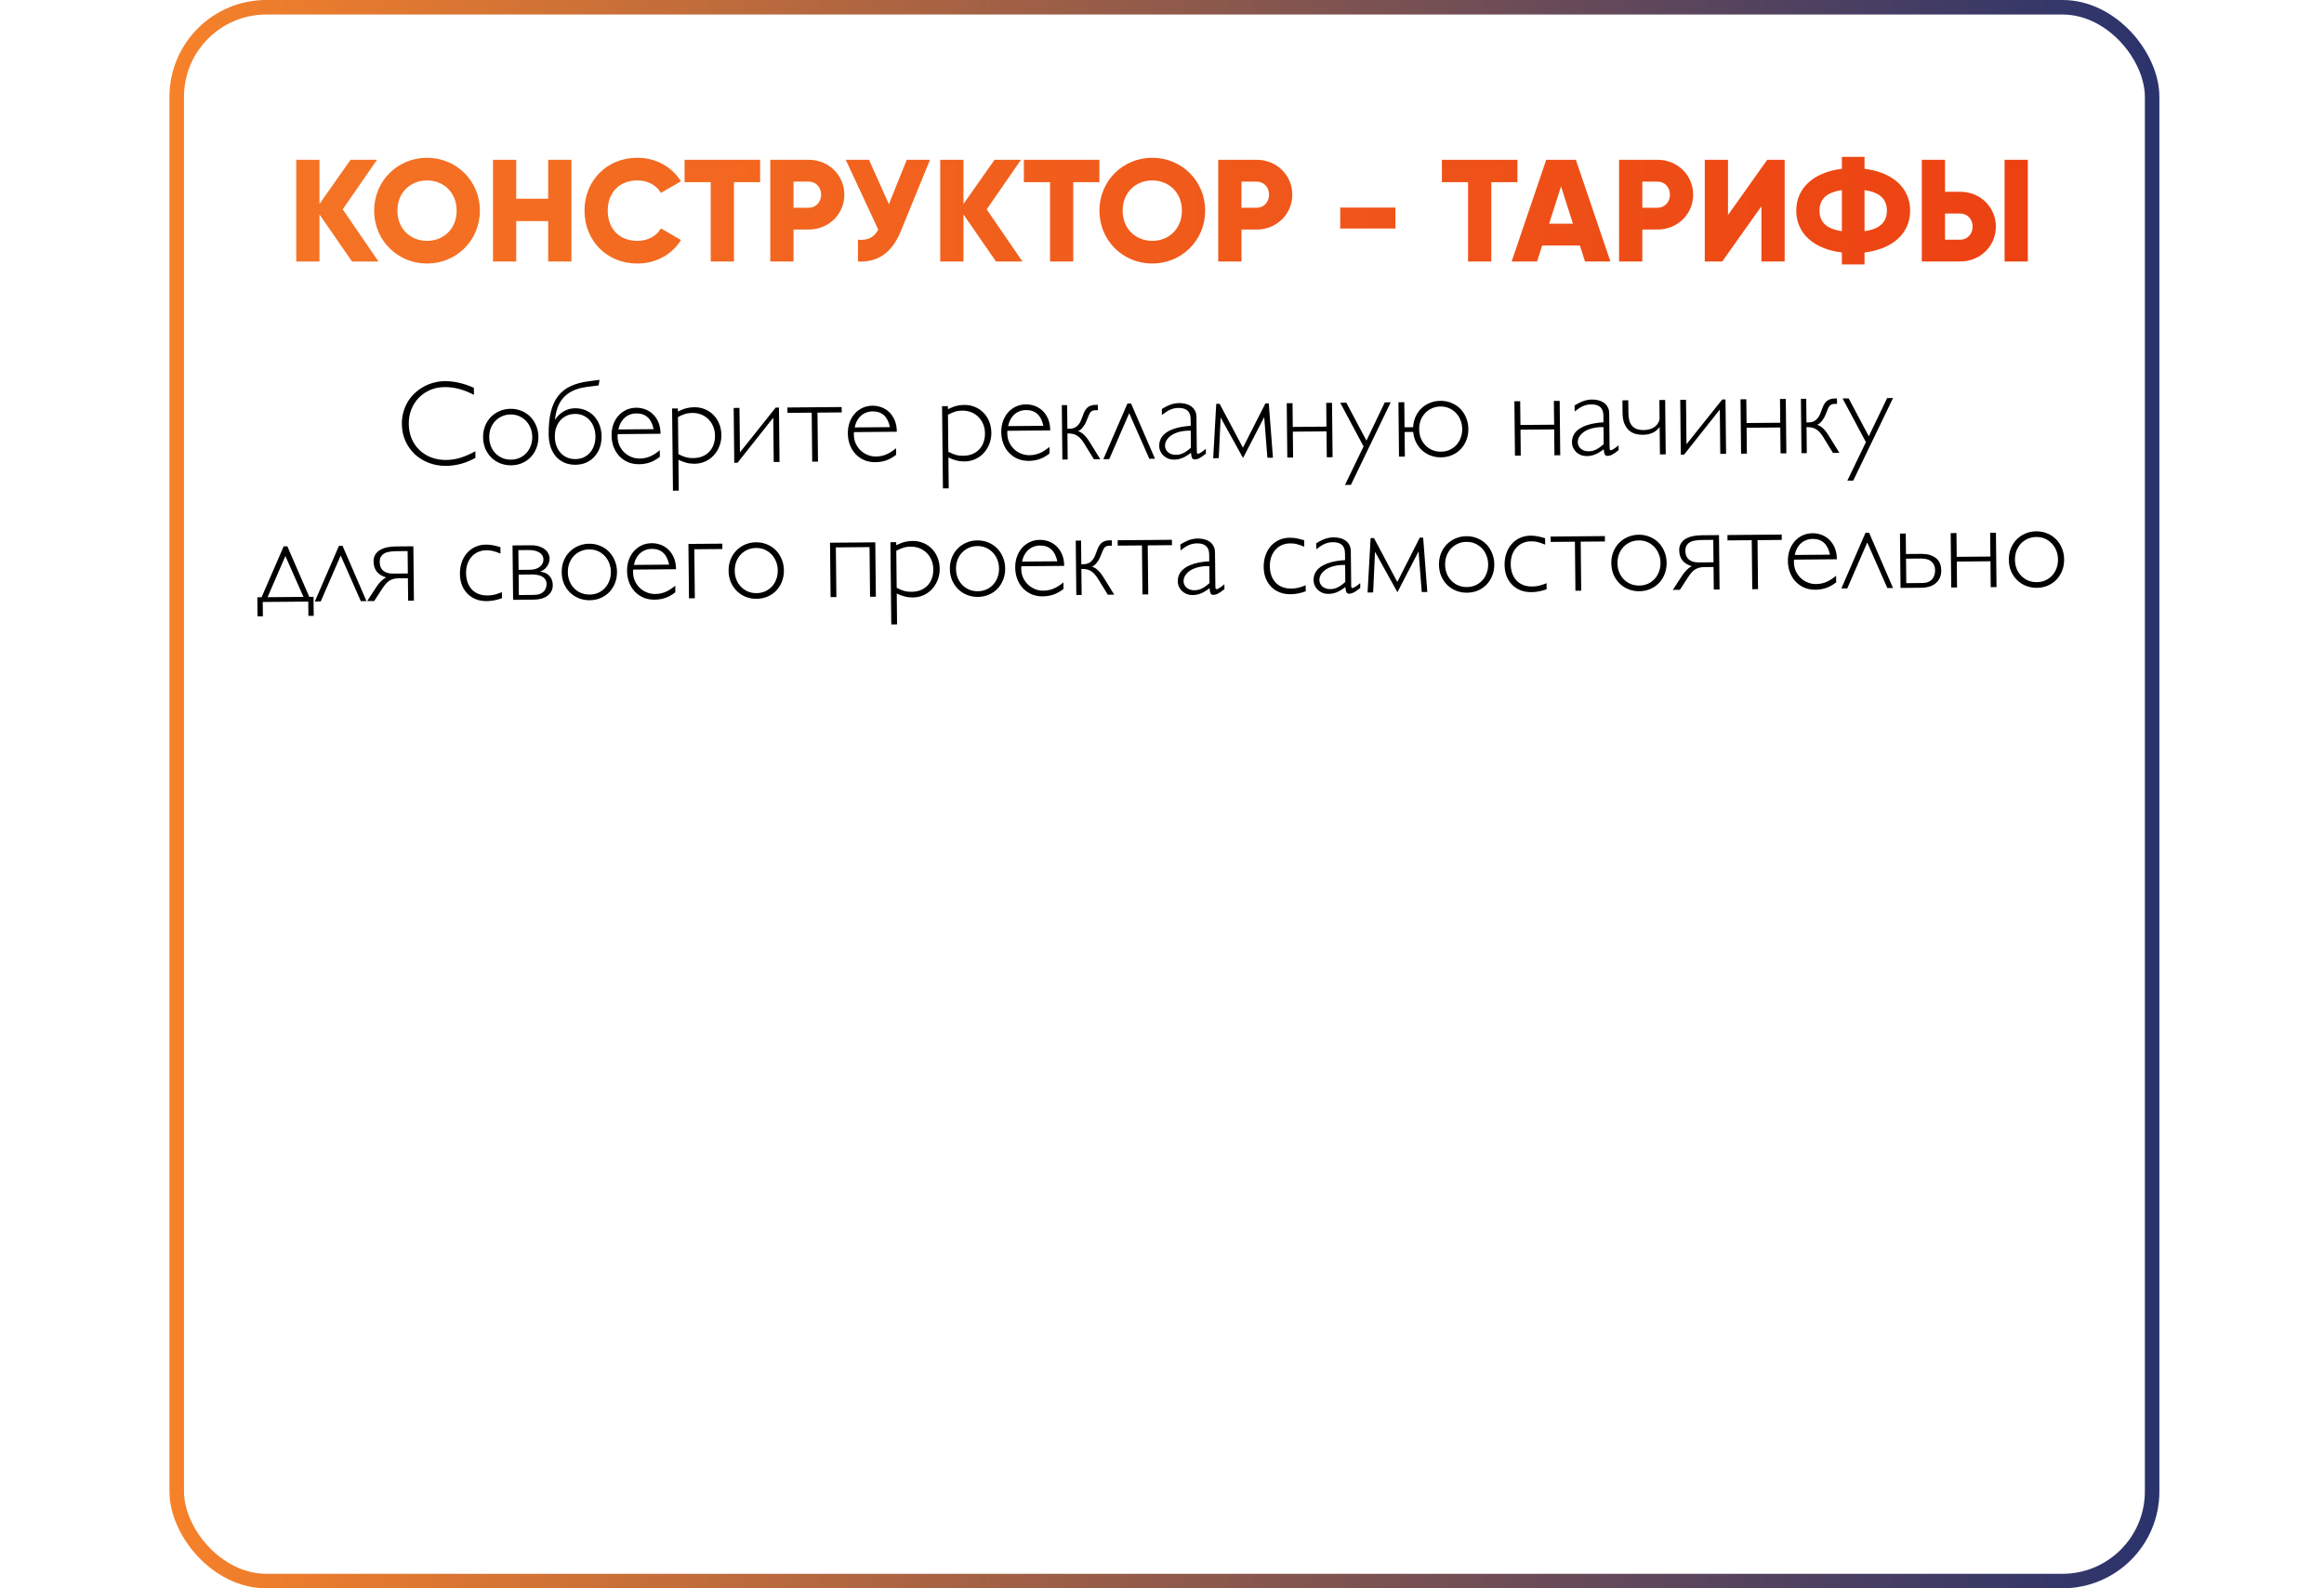
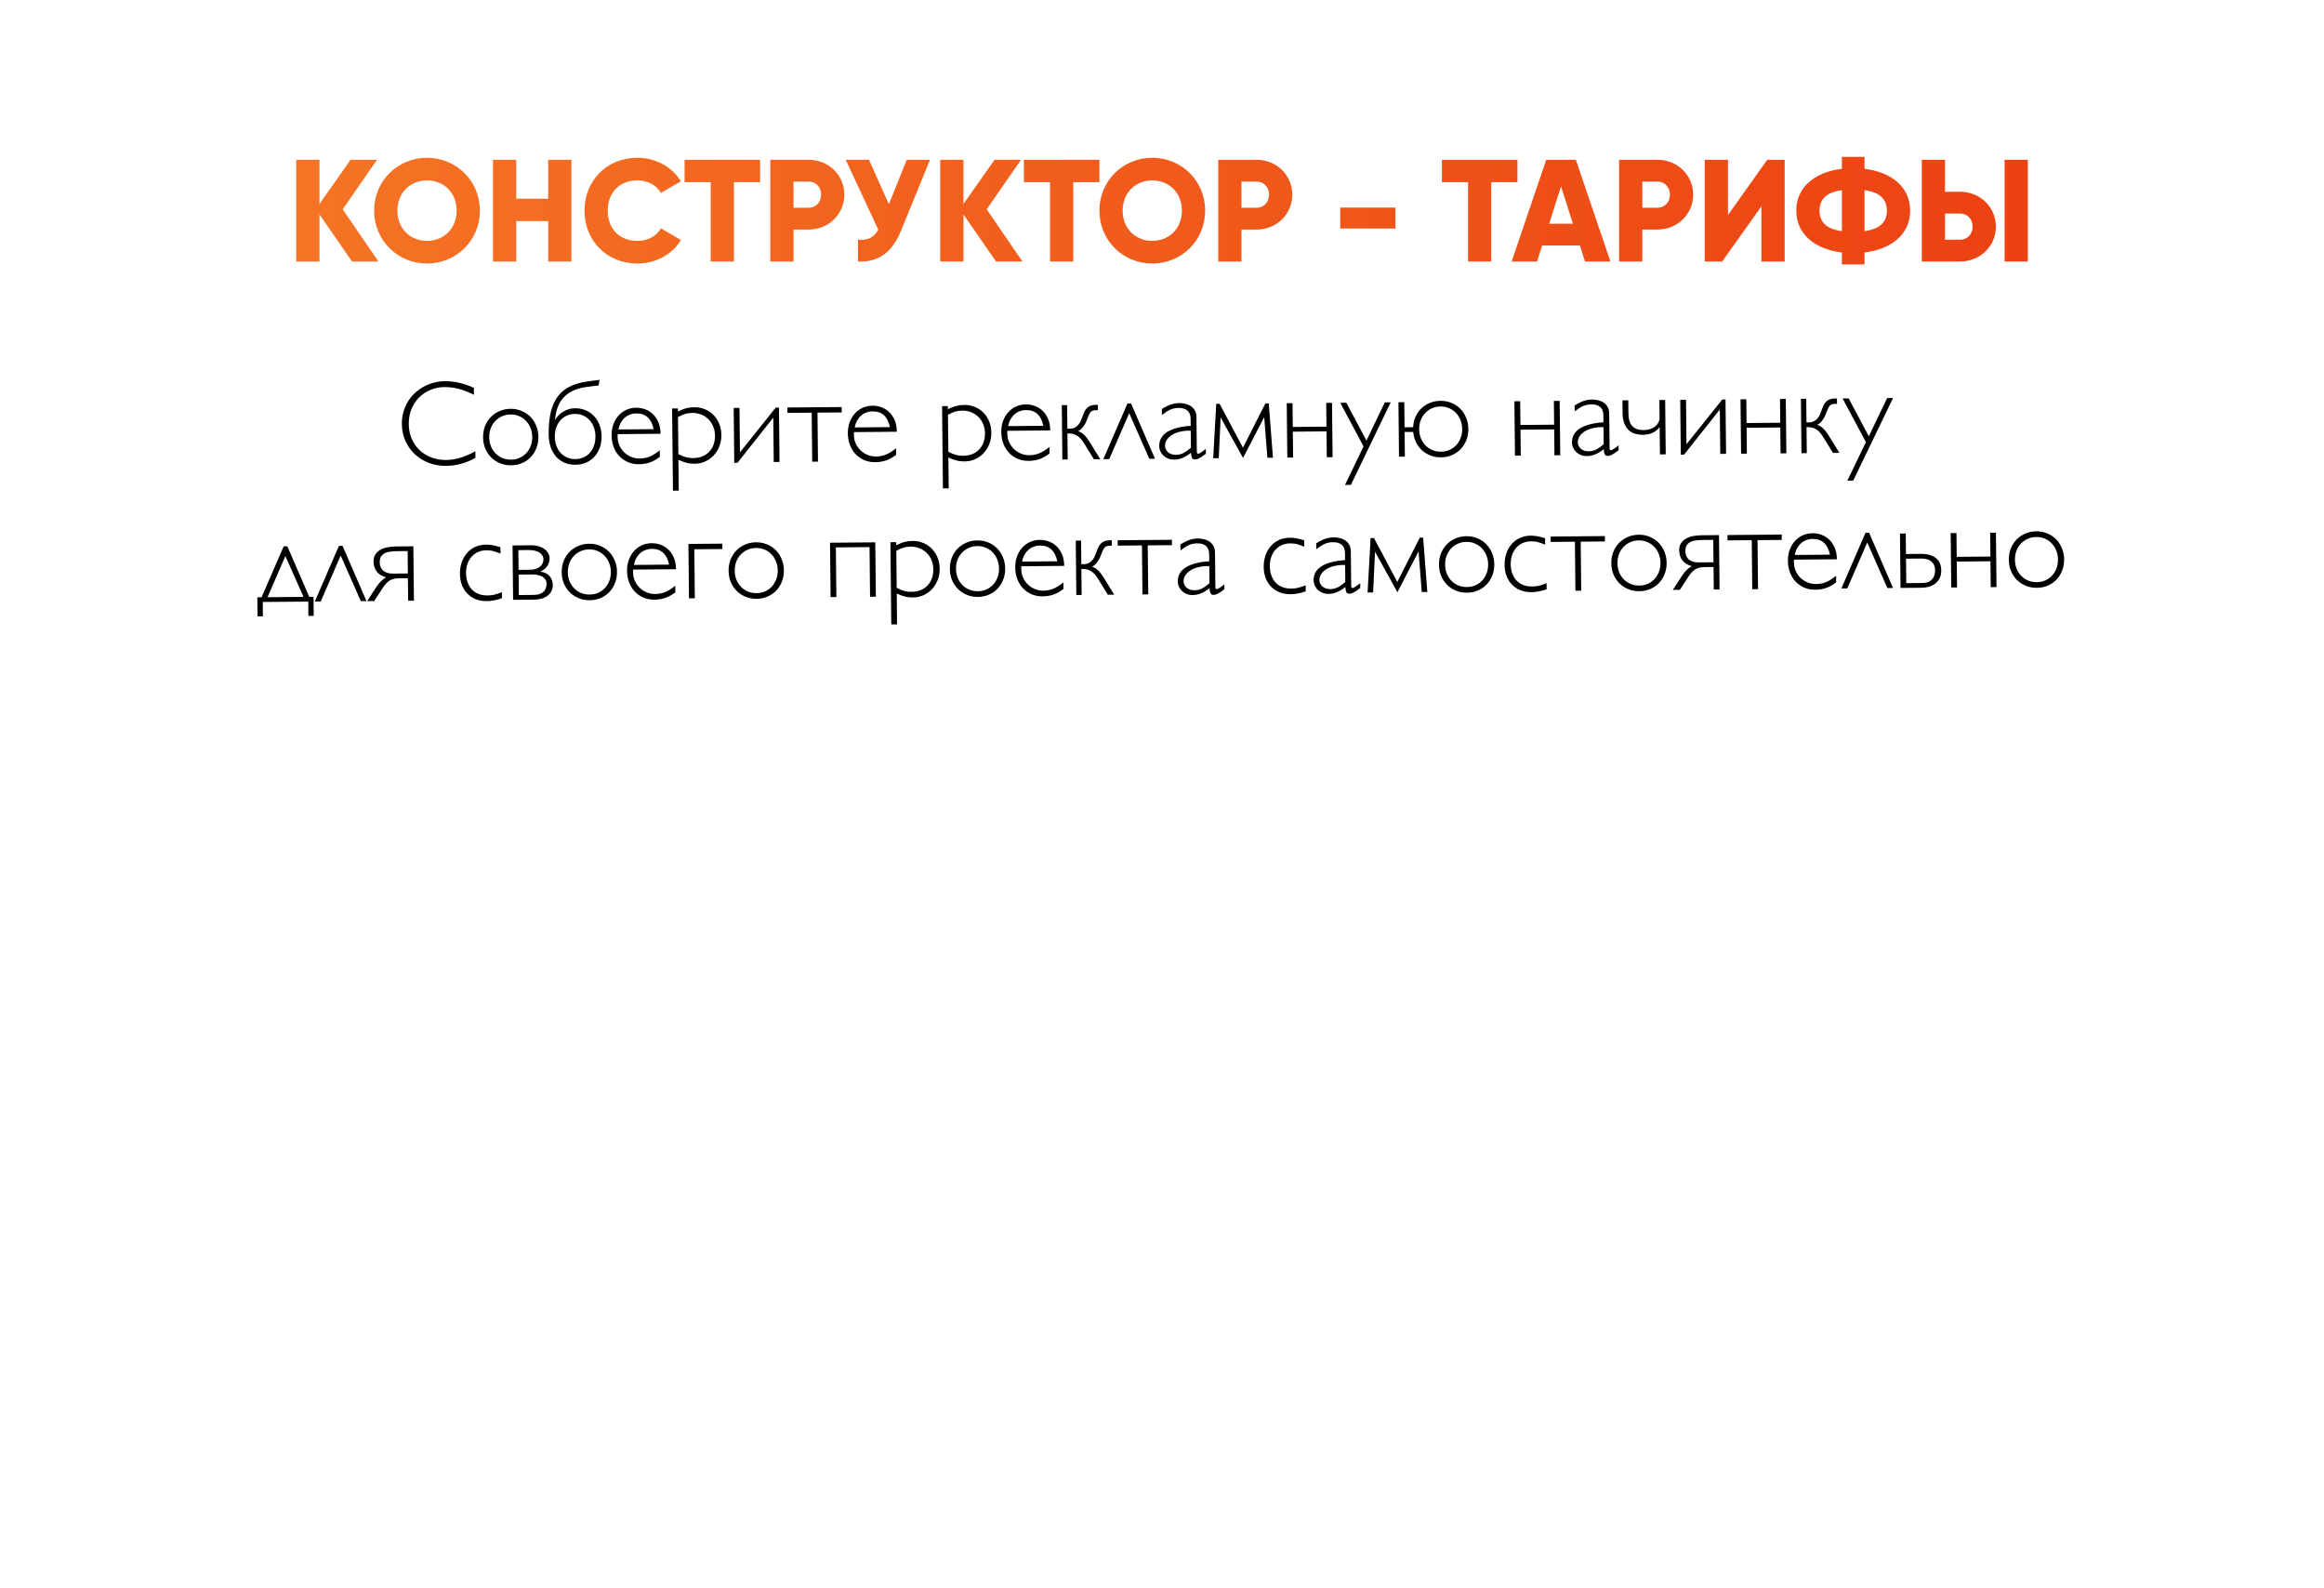
<svg xmlns="http://www.w3.org/2000/svg" width="480" height="328" viewBox="0 0 480 328" fill="none">
  <path d="M78.165 54H72.705L65.985 44.28V54H61.185V33H65.985V42.12L72.405 33H77.865L70.785 43.23L78.165 54ZM88.197 54.42C82.167 54.42 77.277 49.68 77.277 43.5C77.277 37.32 82.167 32.58 88.197 32.58C94.227 32.58 99.117 37.32 99.117 43.5C99.117 49.68 94.227 54.42 88.197 54.42ZM88.197 49.74C91.617 49.74 94.317 47.25 94.317 43.5C94.317 39.75 91.617 37.26 88.197 37.26C84.777 37.26 82.077 39.75 82.077 43.5C82.077 47.25 84.777 49.74 88.197 49.74ZM113.22 33H118.02V54H113.22V45.66H106.62V54H101.82V33H106.62V41.04H113.22V33ZM131.644 54.42C125.314 54.42 120.724 49.68 120.724 43.5C120.724 37.32 125.314 32.58 131.644 32.58C135.454 32.58 138.814 34.47 140.644 37.44L136.504 39.84C135.574 38.22 133.774 37.26 131.644 37.26C127.924 37.26 125.524 39.75 125.524 43.5C125.524 47.25 127.924 49.74 131.644 49.74C133.774 49.74 135.604 48.78 136.504 47.16L140.644 49.56C138.844 52.53 135.484 54.42 131.644 54.42ZM156.994 33V37.62H151.594V54H146.794V37.62H141.394V33H156.994ZM167.045 33C171.185 33 174.395 36.21 174.395 40.2C174.395 44.19 171.185 47.4 167.045 47.4H163.895V54H159.095V33H167.045ZM167.045 42.9C168.515 42.9 169.595 41.73 169.595 40.2C169.595 38.67 168.515 37.5 167.045 37.5H163.895V42.9H167.045ZM187.282 33H192.082L186.022 47.82C184.162 52.35 181.132 54.21 177.202 54V49.5C179.392 49.71 180.592 48.9 181.402 47.43L174.682 33H179.482L183.592 42.18L187.282 33ZM211.173 54H205.713L198.993 44.28V54H194.193V33H198.993V42.12L205.413 33H210.873L203.793 43.23L211.173 54ZM227.072 33V37.62H221.672V54H216.872V37.62H211.472V33H227.072ZM237.992 54.42C231.962 54.42 227.072 49.68 227.072 43.5C227.072 37.32 231.962 32.58 237.992 32.58C244.022 32.58 248.912 37.32 248.912 43.5C248.912 49.68 244.022 54.42 237.992 54.42ZM237.992 49.74C241.412 49.74 244.112 47.25 244.112 43.5C244.112 39.75 241.412 37.26 237.992 37.26C234.572 37.26 231.872 39.75 231.872 43.5C231.872 47.25 234.572 49.74 237.992 49.74ZM259.564 33C263.704 33 266.914 36.21 266.914 40.2C266.914 44.19 263.704 47.4 259.564 47.4H256.414V54H251.614V33H259.564ZM259.564 42.9C261.034 42.9 262.114 41.73 262.114 40.2C262.114 38.67 261.034 37.5 259.564 37.5H256.414V42.9H259.564ZM276.81 47.19V42.87H288.21V47.19H276.81ZM313.41 33V37.62H308.01V54H303.21V37.62H297.81V33H313.41ZM327.367 54L326.317 50.7H318.517L317.467 54H312.217L319.357 33H325.477L332.617 54H327.367ZM319.957 46.2H324.877L322.417 38.49L319.957 46.2ZM342.357 33C346.497 33 349.707 36.21 349.707 40.2C349.707 44.19 346.497 47.4 342.357 47.4H339.207V54H334.407V33H342.357ZM342.357 42.9C343.827 42.9 344.907 41.73 344.907 40.2C344.907 38.67 343.827 37.5 342.357 37.5H339.207V42.9H342.357ZM363.803 54V42.6L355.703 54H352.103V33H356.903V44.4L365.003 33H368.603V54H363.803ZM394.52 43.5C394.52 48.27 390.8 51.45 385.1 52.14V54.6H380.42V52.14C374.72 51.45 371 48.27 371 43.5C371 38.73 374.72 35.55 380.42 34.86V32.4H385.1V34.86C390.8 35.55 394.52 38.73 394.52 43.5ZM375.8 43.5C375.8 45.9 377.3 47.31 380.42 47.73V39.27C377.3 39.69 375.8 41.1 375.8 43.5ZM385.1 47.73C388.22 47.31 389.72 45.9 389.72 43.5C389.72 41.1 388.22 39.69 385.1 39.27V47.73ZM396.927 54V33H401.727V39.6H404.877C409.017 39.6 412.227 42.81 412.227 46.8C412.227 50.79 409.017 54 404.877 54H396.927ZM414.027 54V33H418.827V54H414.027ZM401.727 49.5H404.877C406.347 49.5 407.427 48.33 407.427 46.8C407.427 45.27 406.347 44.1 404.877 44.1H401.727V49.5Z" fill="url(#paint0_linear_2045_1019)" />
  <path d="M98.198 94.555C97.219 95.101 96.218 95.512 95.195 95.789C94.181 96.058 93.173 96.197 92.172 96.206C90.87 96.217 89.664 96.008 88.552 95.578C87.441 95.148 86.474 94.55 85.653 93.784C84.839 93.009 84.194 92.091 83.719 91.029C83.252 89.967 83.013 88.814 82.999 87.569C82.99 86.698 83.096 85.875 83.315 85.1C83.535 84.325 83.841 83.61 84.233 82.956C84.633 82.301 85.107 81.715 85.655 81.198C86.211 80.68 86.817 80.24 87.472 79.876C88.136 79.504 88.837 79.221 89.576 79.028C90.322 78.826 91.086 78.722 91.867 78.715C92.828 78.707 93.805 78.817 94.8 79.044C95.796 79.263 96.821 79.613 97.876 80.092L97.891 81.532C96.811 80.98 95.781 80.574 94.802 80.314C93.822 80.053 92.82 79.928 91.795 79.937C90.737 79.946 89.754 80.145 88.847 80.536C87.939 80.926 87.155 81.462 86.495 82.143C85.843 82.816 85.331 83.618 84.958 84.549C84.593 85.471 84.416 86.474 84.428 87.556C84.439 88.655 84.637 89.662 85.021 90.579C85.413 91.495 85.95 92.28 86.632 92.933C87.315 93.586 88.126 94.096 89.066 94.463C90.005 94.821 91.028 94.995 92.135 94.986C92.615 94.981 93.091 94.945 93.562 94.876C94.034 94.806 94.517 94.701 95.012 94.558C95.507 94.407 96.013 94.22 96.532 93.996C97.058 93.771 97.609 93.502 98.184 93.188L98.198 94.555ZM111.203 90.22C111.211 91.05 111.073 91.824 110.787 92.543C110.51 93.253 110.122 93.871 109.623 94.396C109.124 94.921 108.526 95.333 107.829 95.632C107.14 95.931 106.385 96.084 105.563 96.091C104.749 96.098 103.991 95.958 103.288 95.671C102.585 95.384 101.975 94.983 101.456 94.466C100.938 93.95 100.529 93.339 100.229 92.633C99.936 91.92 99.786 91.148 99.777 90.318C99.768 89.48 99.903 88.705 100.18 87.995C100.466 87.276 100.862 86.654 101.369 86.129C101.876 85.604 102.478 85.192 103.175 84.893C103.872 84.586 104.627 84.429 105.441 84.422C106.263 84.415 107.021 84.559 107.716 84.854C108.419 85.141 109.025 85.543 109.535 86.059C110.045 86.576 110.447 87.191 110.739 87.904C111.039 88.61 111.194 89.382 111.203 90.22ZM109.933 90.231C109.926 89.563 109.806 88.946 109.572 88.378C109.346 87.811 109.032 87.321 108.629 86.909C108.226 86.49 107.754 86.164 107.215 85.933C106.675 85.701 106.088 85.588 105.453 85.594C104.818 85.599 104.23 85.722 103.687 85.963C103.144 86.204 102.676 86.533 102.281 86.951C101.887 87.37 101.579 87.865 101.357 88.436C101.143 89.008 101.04 89.632 101.047 90.307C101.054 90.974 101.17 91.592 101.396 92.159C101.629 92.727 101.948 93.217 102.351 93.628C102.754 94.04 103.229 94.361 103.777 94.593C104.325 94.816 104.916 94.925 105.551 94.919C106.185 94.914 106.77 94.795 107.305 94.562C107.84 94.322 108.304 93.992 108.698 93.574C109.093 93.156 109.397 92.66 109.611 92.089C109.833 91.517 109.94 90.898 109.933 90.231ZM113.321 89.701C113.302 87.87 113.457 86.306 113.785 85.01C114.113 83.705 114.614 82.622 115.289 81.762C115.972 80.893 116.827 80.222 117.856 79.75C118.885 79.269 120.086 78.937 121.459 78.754L123.824 78.441L123.641 79.59L121.117 79.917C120.004 80.065 119.054 80.334 118.269 80.723C117.484 81.104 116.834 81.59 116.319 82.18C115.812 82.762 115.425 83.437 115.156 84.204C114.887 84.963 114.709 85.795 114.62 86.699C115.149 85.905 115.77 85.31 116.482 84.913C117.202 84.516 117.957 84.314 118.746 84.308C119.568 84.301 120.314 84.445 120.985 84.74C121.655 85.028 122.229 85.43 122.706 85.946C123.192 86.463 123.569 87.078 123.836 87.792C124.104 88.498 124.243 89.27 124.251 90.108C124.26 90.938 124.138 91.712 123.885 92.43C123.632 93.141 123.268 93.758 122.794 94.283C122.327 94.808 121.762 95.22 121.097 95.519C120.433 95.817 119.69 95.97 118.868 95.977C118.054 95.984 117.308 95.848 116.63 95.569C115.951 95.282 115.369 94.872 114.884 94.339C114.398 93.798 114.016 93.138 113.74 92.359C113.471 91.572 113.332 90.686 113.321 89.701ZM122.982 90.119C122.975 89.452 122.867 88.834 122.657 88.266C122.456 87.698 122.17 87.208 121.8 86.796C121.429 86.376 120.986 86.05 120.471 85.819C119.956 85.587 119.385 85.474 118.758 85.48C118.124 85.485 117.547 85.608 117.029 85.848C116.51 86.089 116.07 86.418 115.708 86.836C115.347 87.254 115.067 87.749 114.869 88.321C114.68 88.892 114.589 89.515 114.596 90.191C114.603 90.858 114.707 91.476 114.908 92.044C115.118 92.612 115.408 93.101 115.778 93.513C116.149 93.925 116.596 94.247 117.119 94.478C117.642 94.702 118.221 94.811 118.856 94.805C119.482 94.8 120.051 94.681 120.561 94.449C121.071 94.208 121.507 93.879 121.869 93.461C122.231 93.043 122.507 92.548 122.696 91.977C122.894 91.405 122.989 90.786 122.982 90.119ZM136.284 94.338C135.622 94.857 134.942 95.241 134.245 95.491C133.547 95.733 132.792 95.858 131.978 95.865C131.164 95.872 130.41 95.732 129.715 95.445C129.028 95.149 128.434 94.739 127.932 94.215C127.43 93.69 127.037 93.063 126.753 92.333C126.468 91.603 126.322 90.806 126.313 89.944C126.304 89.122 126.422 88.364 126.667 87.67C126.92 86.968 127.272 86.363 127.723 85.854C128.181 85.338 128.722 84.934 129.346 84.644C129.978 84.354 130.664 84.206 131.404 84.199C132.006 84.194 132.602 84.295 133.19 84.501C133.786 84.708 134.322 85.033 134.799 85.476C135.276 85.912 135.664 86.47 135.964 87.151C136.264 87.824 136.419 88.632 136.429 89.576L127.579 89.652C127.564 89.758 127.557 89.856 127.558 89.945L127.561 90.238C127.568 90.881 127.696 91.474 127.946 92.017C128.196 92.56 128.53 93.034 128.95 93.437C129.369 93.832 129.852 94.141 130.4 94.365C130.947 94.588 131.518 94.697 132.112 94.692C132.861 94.685 133.559 94.549 134.208 94.283C134.864 94.009 135.551 93.576 136.269 92.984L136.284 94.338ZM135.003 88.624C134.549 86.439 133.353 85.355 131.417 85.371C130.953 85.375 130.518 85.456 130.113 85.614C129.707 85.764 129.344 85.983 129.021 86.27C128.707 86.55 128.438 86.894 128.214 87.303C127.99 87.712 127.828 88.173 127.728 88.686L135.003 88.624ZM140.019 84.98C140.335 84.823 140.634 84.69 140.918 84.582C141.202 84.465 141.477 84.373 141.745 84.306C142.013 84.239 142.281 84.187 142.549 84.153C142.818 84.118 143.098 84.099 143.391 84.097C144.189 84.09 144.927 84.23 145.605 84.517C146.292 84.796 146.882 85.194 147.376 85.71C147.877 86.219 148.27 86.826 148.554 87.531C148.838 88.237 148.985 89.009 148.994 89.847C149.002 90.669 148.864 91.439 148.578 92.158C148.301 92.876 147.913 93.502 147.414 94.035C146.923 94.569 146.337 94.989 145.657 95.296C144.985 95.603 144.254 95.759 143.464 95.766C143.188 95.769 142.915 95.755 142.646 95.724C142.385 95.702 142.12 95.656 141.851 95.585C141.59 95.522 141.317 95.439 141.031 95.335C140.745 95.232 140.442 95.104 140.123 94.953L140.19 101.324L138.994 101.334L138.816 84.355L140.012 84.345L140.019 84.98ZM140.111 93.781C140.406 93.933 140.679 94.061 140.933 94.164C141.186 94.268 141.435 94.355 141.68 94.426C141.925 94.49 142.17 94.536 142.414 94.567C142.667 94.589 142.935 94.599 143.22 94.596C143.896 94.591 144.509 94.475 145.06 94.251C145.611 94.026 146.08 93.713 146.466 93.311C146.861 92.901 147.161 92.414 147.367 91.851C147.58 91.279 147.684 90.648 147.676 89.956C147.669 89.272 147.545 88.643 147.303 88.067C147.069 87.491 146.742 86.998 146.323 86.586C145.911 86.166 145.42 85.841 144.847 85.61C144.275 85.379 143.652 85.266 142.976 85.272C142.724 85.274 142.484 85.292 142.256 85.327C142.029 85.353 141.797 85.4 141.562 85.467C141.335 85.534 141.096 85.622 140.845 85.73C140.593 85.838 140.322 85.97 140.031 86.127L140.111 93.781ZM159.711 86.252L152.325 95.568L151.654 95.574L151.535 84.246L152.731 84.236L152.828 93.415L160.214 84.172L160.885 84.166L161.003 95.396L159.807 95.406L159.711 86.252ZM173.837 84.055L173.848 85.166L168.844 85.209L168.949 95.328L167.753 95.338L167.647 85.219L162.643 85.262L162.631 84.151L173.837 84.055ZM185.085 93.92C184.424 94.438 183.744 94.823 183.047 95.073C182.349 95.315 181.594 95.439 180.78 95.446C179.966 95.453 179.212 95.313 178.517 95.026C177.83 94.731 177.236 94.321 176.734 93.796C176.232 93.272 175.839 92.644 175.555 91.914C175.27 91.184 175.124 90.388 175.115 89.525C175.106 88.704 175.224 87.946 175.469 87.252C175.722 86.55 176.074 85.944 176.525 85.436C176.983 84.919 177.524 84.516 178.148 84.226C178.78 83.936 179.466 83.787 180.206 83.781C180.808 83.776 181.404 83.876 181.992 84.083C182.588 84.289 183.124 84.614 183.601 85.058C184.078 85.493 184.466 86.052 184.766 86.733C185.066 87.406 185.221 88.214 185.231 89.158L176.381 89.234C176.366 89.34 176.359 89.437 176.36 89.527L176.363 89.82C176.37 90.463 176.498 91.056 176.748 91.599C176.998 92.142 177.332 92.615 177.751 93.019C178.171 93.414 178.654 93.723 179.202 93.946C179.749 94.169 180.32 94.278 180.914 94.273C181.663 94.267 182.361 94.131 183.01 93.865C183.666 93.59 184.353 93.157 185.071 92.565L185.085 93.92ZM183.805 88.206C183.351 86.02 182.155 84.936 180.218 84.953C179.755 84.957 179.32 85.038 178.915 85.196C178.509 85.346 178.145 85.564 177.823 85.852C177.508 86.132 177.239 86.476 177.016 86.885C176.792 87.293 176.63 87.754 176.53 88.268L183.805 88.206ZM195.779 84.502C196.094 84.344 196.394 84.212 196.678 84.103C196.961 83.987 197.237 83.895 197.505 83.828C197.773 83.76 198.041 83.709 198.309 83.674C198.577 83.64 198.858 83.621 199.151 83.618C199.948 83.612 200.686 83.752 201.365 84.039C202.051 84.318 202.641 84.716 203.135 85.232C203.637 85.741 204.03 86.348 204.314 87.053C204.598 87.759 204.744 88.531 204.753 89.369C204.762 90.191 204.623 90.961 204.338 91.68C204.061 92.398 203.672 93.024 203.173 93.557C202.683 94.091 202.097 94.511 201.417 94.818C200.744 95.124 200.013 95.281 199.224 95.288C198.947 95.29 198.675 95.276 198.406 95.246C198.145 95.224 197.88 95.178 197.611 95.107C197.35 95.044 197.076 94.961 196.79 94.857C196.504 94.754 196.202 94.626 195.883 94.474L195.95 100.846L194.753 100.856L194.576 83.877L195.772 83.867L195.779 84.502ZM195.871 93.303C196.165 93.455 196.439 93.583 196.693 93.686C196.946 93.79 197.195 93.877 197.44 93.948C197.685 94.011 197.929 94.058 198.174 94.089C198.426 94.111 198.695 94.121 198.98 94.118C199.655 94.112 200.269 93.997 200.82 93.773C201.371 93.549 201.839 93.235 202.226 92.833C202.62 92.423 202.92 91.936 203.126 91.373C203.34 90.801 203.443 90.17 203.436 89.478C203.429 88.794 203.304 88.165 203.062 87.589C202.828 87.013 202.502 86.519 202.082 86.108C201.671 85.688 201.179 85.363 200.607 85.132C200.035 84.901 199.411 84.788 198.736 84.794C198.484 84.796 198.244 84.814 198.016 84.849C197.789 84.875 197.557 84.922 197.322 84.989C197.095 85.056 196.855 85.144 196.604 85.252C196.353 85.36 196.082 85.492 195.791 85.649L195.871 93.303ZM216.774 93.648C216.112 94.167 215.432 94.551 214.735 94.801C214.038 95.043 213.282 95.168 212.468 95.175C211.654 95.181 210.9 95.041 210.205 94.754C209.519 94.459 208.924 94.049 208.422 93.525C207.92 93 207.527 92.373 207.243 91.643C206.959 90.913 206.812 90.116 206.803 89.254C206.794 88.432 206.913 87.674 207.158 86.98C207.411 86.278 207.762 85.673 208.213 85.164C208.671 84.648 209.212 84.244 209.836 83.954C210.468 83.664 211.154 83.516 211.894 83.509C212.497 83.504 213.092 83.605 213.68 83.811C214.276 84.018 214.813 84.343 215.289 84.786C215.766 85.222 216.154 85.78 216.454 86.461C216.754 87.134 216.909 87.942 216.919 88.886L208.069 88.962C208.054 89.068 208.047 89.166 208.048 89.255L208.051 89.548C208.058 90.191 208.186 90.784 208.436 91.327C208.686 91.87 209.02 92.344 209.44 92.747C209.859 93.142 210.342 93.451 210.89 93.674C211.438 93.897 212.008 94.007 212.602 94.001C213.351 93.995 214.05 93.859 214.698 93.593C215.354 93.319 216.041 92.885 216.76 92.293L216.774 93.648ZM215.493 87.934C215.039 85.749 213.844 84.664 211.907 84.681C211.443 84.685 211.008 84.766 210.603 84.924C210.198 85.074 209.834 85.293 209.511 85.58C209.197 85.86 208.928 86.204 208.704 86.613C208.481 87.022 208.319 87.483 208.218 87.996L215.493 87.934ZM220.466 89.515L220.522 94.886L219.424 94.895L219.306 83.665L220.405 83.656L220.456 88.538L220.956 88.534C221.184 88.532 221.408 88.502 221.627 88.443C221.854 88.376 222.069 88.272 222.271 88.132C222.472 87.984 222.662 87.799 222.839 87.578C223.015 87.349 223.167 87.075 223.294 86.756L223.829 85.36C224.082 84.715 224.411 84.264 224.815 84.009C225.228 83.745 225.715 83.61 226.276 83.606L226.752 83.602L226.764 84.712L226.288 84.716C226.092 84.718 225.922 84.74 225.776 84.782C225.63 84.824 225.5 84.89 225.387 84.98C225.282 85.063 225.186 85.173 225.098 85.312C225.018 85.443 224.938 85.607 224.859 85.803L224.347 87.052C224.268 87.257 224.16 87.469 224.024 87.69C223.896 87.903 223.756 88.103 223.603 88.292C223.45 88.48 223.289 88.64 223.12 88.772C222.95 88.904 222.788 88.986 222.634 89.02C222.871 89.1 223.091 89.2 223.296 89.32C223.501 89.44 223.706 89.601 223.912 89.803C224.117 89.996 224.331 90.243 224.554 90.542C224.777 90.841 225.021 91.209 225.286 91.647L227.248 94.828L225.93 94.839L223.943 91.609C223.711 91.237 223.48 90.917 223.249 90.651C223.018 90.384 222.772 90.167 222.51 89.998C222.256 89.829 221.974 89.706 221.664 89.627C221.354 89.548 221.003 89.51 220.613 89.514L220.466 89.515ZM233.61 83.323L238.551 94.731L237.38 94.741L233.228 85.328L229.104 94.812L227.883 94.823L232.865 83.329L233.61 83.323ZM245.912 86.513C245.896 84.984 245.058 84.226 243.398 84.24C243.097 84.243 242.808 84.274 242.532 84.333C242.264 84.384 241.992 84.472 241.717 84.596C241.45 84.713 241.174 84.861 240.892 85.043C240.609 85.224 240.306 85.442 239.983 85.698L239.97 84.465C240.309 84.25 240.633 84.068 240.941 83.919C241.248 83.762 241.544 83.633 241.828 83.533C242.12 83.433 242.408 83.362 242.692 83.318C242.985 83.267 243.282 83.24 243.583 83.237C243.941 83.234 244.324 83.276 244.732 83.362C245.139 83.44 245.519 83.587 245.872 83.804C246.224 84.02 246.516 84.319 246.748 84.7C246.988 85.072 247.111 85.551 247.117 86.137L247.19 93.131C247.192 93.359 247.214 93.513 247.256 93.594C247.297 93.667 247.367 93.703 247.464 93.703C247.53 93.702 247.623 93.673 247.744 93.615C247.866 93.549 247.999 93.47 248.145 93.379C248.29 93.281 248.44 93.173 248.593 93.058C248.754 92.935 248.908 92.811 249.053 92.688L249.064 93.689L248.87 93.837C248.587 94.051 248.345 94.228 248.143 94.368C247.941 94.5 247.759 94.603 247.597 94.678C247.443 94.753 247.301 94.803 247.171 94.828C247.049 94.862 246.927 94.879 246.805 94.88C246.675 94.881 246.561 94.862 246.463 94.822C246.373 94.782 246.295 94.714 246.229 94.617C246.171 94.511 246.12 94.369 246.078 94.191C246.043 94.004 246.012 93.772 245.985 93.496C245.356 93.989 244.765 94.348 244.214 94.573C243.671 94.797 243.095 94.912 242.484 94.917C242.061 94.921 241.662 94.851 241.286 94.708C240.918 94.556 240.594 94.356 240.315 94.106C240.044 93.848 239.829 93.548 239.671 93.208C239.512 92.859 239.431 92.49 239.427 92.099C239.422 91.611 239.503 91.175 239.67 90.791C239.837 90.399 240.069 90.055 240.367 89.759C240.673 89.456 241.029 89.2 241.433 88.993C241.846 88.778 242.292 88.6 242.771 88.457C243.257 88.306 243.769 88.192 244.305 88.114C244.841 88.028 245.382 87.971 245.927 87.942L245.912 86.513ZM245.938 88.943C245.205 88.916 244.514 88.975 243.864 89.119C243.223 89.255 242.659 89.463 242.174 89.744C241.696 90.025 241.318 90.366 241.037 90.767C240.756 91.16 240.618 91.601 240.623 92.089C240.626 92.349 240.686 92.593 240.802 92.82C240.918 93.047 241.075 93.245 241.272 93.414C241.469 93.575 241.702 93.703 241.972 93.799C242.25 93.886 242.547 93.928 242.864 93.925C243.133 93.923 243.389 93.896 243.633 93.845C243.884 93.786 244.132 93.699 244.375 93.583C244.626 93.458 244.88 93.306 245.139 93.124C245.406 92.935 245.684 92.709 245.974 92.446L245.938 88.943ZM256.717 92.451L261.358 83.305L262.054 83.299L262.916 94.522L261.768 94.532L261.107 86.139L256.739 94.575L252.11 86.216L251.722 94.618L250.575 94.628L251.202 83.392L251.898 83.386L256.717 92.451ZM275.115 83.187L275.232 94.417L274.036 94.427L273.98 89.081L267.022 89.14L267.078 94.487L265.882 94.497L265.764 83.267L266.961 83.257L267.012 88.164L273.97 88.104L273.918 83.197L275.115 83.187ZM287.236 83.083L279.015 100.134L277.795 100.144L281.63 92.189L276.811 83.172L278.069 83.162L282.228 90.987L286.015 83.093L287.236 83.083ZM290.097 88.234L291.867 88.219C291.908 87.438 292.075 86.716 292.37 86.054C292.672 85.392 293.073 84.819 293.572 84.335C294.08 83.85 294.666 83.471 295.331 83.197C296.003 82.922 296.73 82.782 297.511 82.775C298.333 82.768 299.092 82.912 299.787 83.207C300.489 83.494 301.096 83.896 301.606 84.412C302.116 84.929 302.517 85.544 302.809 86.258C303.11 86.963 303.264 87.735 303.273 88.573C303.282 89.403 303.143 90.177 302.858 90.896C302.581 91.606 302.192 92.224 301.693 92.749C301.194 93.275 300.596 93.686 299.899 93.986C299.211 94.284 298.455 94.437 297.634 94.444C296.86 94.451 296.139 94.327 295.469 94.072C294.799 93.809 294.209 93.448 293.7 92.989C293.19 92.521 292.777 91.963 292.461 91.315C292.145 90.666 291.951 89.96 291.878 89.196L290.108 89.211L290.161 94.289L288.952 94.299L288.835 83.069L290.043 83.059L290.097 88.234ZM302.004 88.584C301.997 87.917 301.876 87.299 301.642 86.731C301.417 86.164 301.102 85.674 300.699 85.263C300.296 84.843 299.825 84.517 299.285 84.286C298.746 84.054 298.158 83.941 297.524 83.947C296.889 83.952 296.3 84.075 295.757 84.316C295.215 84.557 294.746 84.886 294.352 85.305C293.957 85.723 293.649 86.218 293.427 86.79C293.213 87.361 293.11 87.985 293.117 88.66C293.124 89.327 293.241 89.945 293.466 90.513C293.7 91.08 294.018 91.57 294.422 91.982C294.825 92.393 295.3 92.715 295.848 92.946C296.395 93.169 296.987 93.278 297.621 93.273C298.256 93.267 298.841 93.148 299.375 92.916C299.91 92.675 300.375 92.346 300.769 91.927C301.163 91.509 301.467 91.014 301.681 90.442C301.903 89.871 302.011 89.251 302.004 88.584ZM322.134 82.784L322.252 94.014L321.056 94.024L321 88.677L314.042 88.737L314.098 94.084L312.902 94.094L312.784 82.864L313.98 82.854L314.032 87.761L320.99 87.701L320.938 82.794L322.134 82.784ZM331.163 85.783C331.147 84.253 330.309 83.495 328.649 83.509C328.348 83.512 328.059 83.543 327.783 83.602C327.515 83.653 327.243 83.741 326.968 83.865C326.7 83.982 326.425 84.13 326.142 84.312C325.859 84.493 325.556 84.712 325.234 84.967L325.221 83.734C325.56 83.519 325.884 83.338 326.192 83.188C326.499 83.031 326.795 82.902 327.079 82.802C327.371 82.702 327.659 82.63 327.943 82.587C328.236 82.536 328.532 82.509 328.834 82.507C329.192 82.504 329.575 82.545 329.982 82.631C330.39 82.709 330.77 82.856 331.122 83.073C331.474 83.29 331.767 83.588 331.998 83.969C332.238 84.341 332.361 84.82 332.367 85.406L332.441 92.4C332.443 92.628 332.465 92.783 332.507 92.864C332.548 92.936 332.618 92.972 332.715 92.972C332.78 92.971 332.874 92.942 332.995 92.884C333.116 92.818 333.25 92.739 333.395 92.648C333.541 92.549 333.69 92.442 333.844 92.327C334.005 92.204 334.159 92.08 334.304 91.957L334.314 92.958L334.12 93.106C333.838 93.32 333.596 93.497 333.394 93.637C333.192 93.769 333.009 93.873 332.847 93.947C332.694 94.022 332.552 94.072 332.422 94.097C332.3 94.131 332.178 94.148 332.056 94.149C331.926 94.15 331.812 94.131 331.714 94.091C331.624 94.051 331.546 93.983 331.48 93.886C331.422 93.78 331.371 93.638 331.329 93.46C331.294 93.273 331.263 93.041 331.236 92.765C330.606 93.258 330.016 93.617 329.465 93.842C328.922 94.066 328.345 94.181 327.735 94.186C327.312 94.19 326.912 94.12 326.536 93.977C326.169 93.825 325.845 93.625 325.566 93.375C325.294 93.117 325.08 92.817 324.922 92.477C324.763 92.128 324.682 91.759 324.678 91.368C324.673 90.88 324.754 90.444 324.921 90.06C325.087 89.668 325.32 89.324 325.618 89.028C325.924 88.725 326.279 88.469 326.684 88.263C327.097 88.047 327.543 87.868 328.021 87.726C328.508 87.575 329.02 87.461 329.556 87.383C330.092 87.297 330.633 87.24 331.178 87.211L331.163 85.783ZM331.188 88.212C330.456 88.185 329.764 88.244 329.115 88.388C328.473 88.524 327.91 88.732 327.424 89.013C326.947 89.294 326.568 89.635 326.288 90.036C326.007 90.429 325.869 90.87 325.874 91.358C325.877 91.618 325.936 91.862 326.053 92.089C326.169 92.316 326.326 92.514 326.523 92.683C326.72 92.844 326.953 92.972 327.223 93.068C327.5 93.155 327.798 93.197 328.115 93.194C328.384 93.192 328.64 93.165 328.883 93.114C329.135 93.055 329.382 92.968 329.625 92.852C329.876 92.727 330.131 92.575 330.39 92.393C330.656 92.204 330.935 91.978 331.225 91.715L331.188 88.212ZM343.923 82.597L344.041 93.827L342.844 93.837L342.785 88.186C342.376 88.726 341.88 89.129 341.296 89.394C340.713 89.652 340.039 89.784 339.274 89.79C338.778 89.795 338.281 89.73 337.783 89.596C337.293 89.461 336.851 89.221 336.457 88.874C336.071 88.528 335.752 88.063 335.502 87.479C335.26 86.895 335.134 86.151 335.125 85.248L335.098 82.673L336.306 82.662L336.334 85.323C336.34 85.868 336.398 86.36 336.508 86.799C336.627 87.229 336.81 87.598 337.057 87.905C337.312 88.204 337.64 88.433 338.041 88.592C338.441 88.743 338.934 88.817 339.52 88.812C339.878 88.808 340.232 88.765 340.581 88.68C340.93 88.596 341.254 88.463 341.553 88.281C341.853 88.1 342.106 87.87 342.315 87.591C342.532 87.305 342.683 86.962 342.768 86.562L342.727 82.607L343.923 82.597ZM355.212 84.575L347.826 93.892L347.154 93.898L347.036 82.57L348.232 82.56L348.328 91.739L355.715 82.496L356.386 82.49L356.504 93.72L355.307 93.73L355.212 84.575ZM368.837 82.383L368.954 93.613L367.758 93.623L367.702 88.277L360.744 88.337L360.8 93.683L359.604 93.693L359.487 82.463L360.683 82.453L360.734 87.36L367.692 87.3L367.641 82.394L368.837 82.383ZM373.122 88.206L373.178 93.577L372.079 93.586L371.962 82.356L373.06 82.347L373.111 87.23L373.612 87.225C373.84 87.223 374.063 87.193 374.282 87.134C374.509 87.067 374.724 86.963 374.926 86.823C375.128 86.675 375.317 86.49 375.494 86.269C375.671 86.04 375.822 85.766 375.949 85.447L376.484 84.051C376.738 83.406 377.067 82.956 377.471 82.7C377.883 82.436 378.37 82.302 378.932 82.297L379.408 82.293L379.419 83.403L378.943 83.407C378.748 83.409 378.577 83.431 378.431 83.473C378.285 83.515 378.156 83.581 378.043 83.672C377.938 83.754 377.841 83.865 377.753 84.004C377.673 84.135 377.593 84.298 377.514 84.494L377.002 85.744C376.923 85.948 376.815 86.16 376.679 86.381C376.551 86.594 376.411 86.794 376.258 86.983C376.106 87.171 375.945 87.332 375.775 87.463C375.606 87.595 375.444 87.678 375.289 87.711C375.526 87.791 375.747 87.891 375.952 88.011C376.156 88.131 376.362 88.292 376.567 88.494C376.773 88.688 376.987 88.934 377.21 89.233C377.433 89.532 377.676 89.9 377.941 90.338L379.904 93.519L378.585 93.531L376.598 90.3C376.366 89.928 376.135 89.609 375.905 89.342C375.674 89.075 375.428 88.858 375.165 88.689C374.911 88.52 374.629 88.397 374.319 88.318C374.009 88.239 373.659 88.201 373.268 88.205L373.122 88.206ZM390.992 82.193L382.771 99.244L381.551 99.255L385.386 91.299L380.567 82.283L381.825 82.272L385.984 90.098L389.771 82.204L390.992 82.193ZM64.756 123.246L64.797 127.176L63.699 127.186L63.668 124.232L54.269 124.312L54.3 127.266L53.189 127.276L53.148 123.345L54.026 123.338L58.592 112.825L59.349 112.818L63.877 123.253L64.756 123.246ZM58.943 114.824L55.259 123.327L62.681 123.263L58.943 114.824ZM70.75 112.72L75.691 124.128L74.519 124.139L70.368 114.726L66.243 124.21L65.023 124.22L70.005 112.727L70.75 112.72ZM85.493 124.044L84.297 124.055L84.248 119.404L82.368 119.42C81.953 119.424 81.588 119.468 81.271 119.552C80.954 119.636 80.663 119.764 80.396 119.938C80.138 120.111 79.892 120.333 79.658 120.603C79.433 120.866 79.201 121.181 78.96 121.549L77.29 124.115L75.838 124.127L77.76 121.181C77.888 120.985 78.033 120.784 78.193 120.579C78.362 120.374 78.535 120.186 78.712 120.013C78.889 119.833 79.067 119.676 79.245 119.545C79.43 119.405 79.604 119.306 79.766 119.247C78.876 118.978 78.221 118.569 77.8 118.019C77.379 117.469 77.165 116.775 77.156 115.937C77.15 115.416 77.26 114.964 77.484 114.579C77.707 114.195 78.021 113.875 78.426 113.619C78.838 113.363 79.324 113.172 79.885 113.045C80.453 112.918 81.075 112.851 81.75 112.846L85.376 112.815L85.493 124.044ZM84.238 118.428L84.19 113.801L82.005 113.82C81.492 113.825 81.016 113.857 80.577 113.918C80.138 113.97 79.757 114.084 79.433 114.257C79.118 114.423 78.868 114.657 78.684 114.959C78.508 115.254 78.422 115.645 78.427 116.134C78.431 116.467 78.487 116.78 78.596 117.072C78.713 117.356 78.882 117.603 79.104 117.812C79.334 118.014 79.621 118.174 79.964 118.293C80.307 118.404 80.714 118.458 81.186 118.454L84.238 118.428ZM103.677 123.535C103.361 123.643 103.069 123.735 102.801 123.811C102.533 123.886 102.278 123.945 102.034 123.988C101.79 124.039 101.547 124.074 101.303 124.092C101.067 124.118 100.819 124.133 100.558 124.135C99.728 124.142 98.974 124.014 98.296 123.752C97.618 123.481 97.036 123.099 96.55 122.607C96.065 122.115 95.685 121.524 95.409 120.834C95.141 120.137 95.003 119.365 94.994 118.518C94.985 117.64 95.111 116.833 95.371 116.098C95.632 115.355 96 114.717 96.475 114.184C96.949 113.643 97.518 113.223 98.183 112.925C98.847 112.626 99.578 112.473 100.375 112.466C100.619 112.464 100.851 112.474 101.071 112.497C101.299 112.511 101.528 112.542 101.756 112.589C101.992 112.627 102.237 112.682 102.49 112.753C102.751 112.816 103.041 112.895 103.359 112.99L103.373 114.321C103.046 114.185 102.752 114.074 102.491 113.986C102.238 113.899 101.997 113.828 101.768 113.773C101.548 113.718 101.332 113.683 101.12 113.668C100.908 113.646 100.684 113.636 100.448 113.638C99.822 113.643 99.249 113.762 98.731 113.994C98.213 114.226 97.768 114.552 97.398 114.97C97.036 115.38 96.753 115.875 96.547 116.454C96.35 117.034 96.255 117.673 96.262 118.373C96.269 119.081 96.378 119.719 96.587 120.287C96.797 120.855 97.091 121.341 97.469 121.744C97.848 122.14 98.307 122.445 98.846 122.66C99.385 122.867 99.985 122.968 100.644 122.962C100.904 122.96 101.148 122.95 101.376 122.932C101.603 122.905 101.835 122.867 102.07 122.816C102.306 122.757 102.549 122.686 102.801 122.602C103.06 122.518 103.348 122.414 103.664 122.289L103.677 123.535ZM105.976 123.869L105.858 112.639L109.63 112.607C110.305 112.601 110.884 112.681 111.366 112.848C111.856 113.007 112.257 113.215 112.569 113.473C112.889 113.73 113.124 114.025 113.274 114.358C113.432 114.682 113.513 115.007 113.516 115.332C113.519 115.609 113.473 115.89 113.379 116.176C113.292 116.453 113.16 116.715 112.984 116.96C112.816 117.206 112.61 117.423 112.368 117.613C112.126 117.802 111.851 117.947 111.543 118.047C112.382 118.137 113.028 118.433 113.481 118.934C113.934 119.434 114.164 120.063 114.172 120.82C114.177 121.292 114.083 121.712 113.892 122.08C113.701 122.448 113.431 122.763 113.084 123.027C112.737 123.282 112.324 123.481 111.845 123.623C111.366 123.758 110.842 123.827 110.272 123.832L105.976 123.869ZM107.065 113.605L107.107 117.682L109.439 117.662C109.927 117.658 110.346 117.593 110.694 117.468C111.051 117.343 111.342 117.182 111.568 116.985C111.802 116.787 111.971 116.566 112.074 116.321C112.185 116.068 112.239 115.815 112.237 115.563C112.233 115.229 112.157 114.941 112.008 114.698C111.859 114.447 111.649 114.241 111.379 114.081C111.109 113.912 110.79 113.789 110.423 113.711C110.056 113.624 109.652 113.583 109.213 113.587L107.065 113.605ZM107.118 118.659L107.162 122.882L110.213 122.856C110.742 122.851 111.177 122.783 111.517 122.649C111.866 122.508 112.141 122.331 112.342 122.117C112.543 121.896 112.683 121.651 112.762 121.381C112.848 121.112 112.89 120.839 112.887 120.562C112.884 120.212 112.799 119.916 112.634 119.673C112.477 119.422 112.263 119.221 111.993 119.069C111.723 118.916 111.404 118.805 111.037 118.735C110.678 118.665 110.291 118.631 109.876 118.635L107.118 118.659ZM127.437 118.082C127.446 118.912 127.308 119.686 127.022 120.405C126.745 121.115 126.356 121.733 125.857 122.258C125.358 122.783 124.76 123.195 124.064 123.494C123.375 123.793 122.62 123.946 121.798 123.953C120.984 123.96 120.226 123.82 119.523 123.533C118.82 123.246 118.209 122.844 117.691 122.328C117.173 121.812 116.764 121.201 116.463 120.495C116.171 119.781 116.021 119.01 116.012 118.18C116.003 117.341 116.138 116.567 116.415 115.857C116.7 115.138 117.097 114.516 117.604 113.991C118.111 113.466 118.713 113.054 119.41 112.755C120.107 112.448 120.862 112.291 121.676 112.284C122.498 112.277 123.256 112.421 123.951 112.716C124.654 113.003 125.26 113.404 125.77 113.921C126.28 114.437 126.681 115.053 126.974 115.766C127.274 116.472 127.429 117.243 127.437 118.082ZM126.168 118.092C126.161 117.425 126.04 116.808 125.807 116.24C125.581 115.672 125.267 115.183 124.863 114.771C124.46 114.351 123.989 114.026 123.449 113.794C122.91 113.563 122.323 113.45 121.688 113.455C121.053 113.461 120.464 113.584 119.922 113.825C119.379 114.065 118.91 114.395 118.516 114.813C118.122 115.232 117.813 115.727 117.591 116.298C117.378 116.87 117.274 117.493 117.281 118.169C117.288 118.836 117.405 119.453 117.63 120.021C117.864 120.589 118.183 121.079 118.586 121.49C118.989 121.902 119.464 122.223 120.012 122.455C120.56 122.678 121.151 122.787 121.786 122.781C122.42 122.776 123.005 122.657 123.54 122.424C124.074 122.184 124.539 121.854 124.933 121.436C125.328 121.017 125.632 120.522 125.845 119.951C126.067 119.379 126.175 118.76 126.168 118.092ZM139.482 122.312C138.82 122.83 138.14 123.215 137.443 123.465C136.746 123.707 135.99 123.831 135.176 123.838C134.362 123.845 133.608 123.705 132.913 123.418C132.227 123.123 131.632 122.713 131.13 122.188C130.628 121.664 130.235 121.036 129.951 120.306C129.667 119.576 129.52 118.78 129.511 117.917C129.502 117.095 129.621 116.338 129.866 115.644C130.119 114.942 130.47 114.336 130.921 113.828C131.379 113.311 131.92 112.908 132.544 112.618C133.176 112.327 133.862 112.179 134.602 112.173C135.205 112.168 135.8 112.268 136.388 112.475C136.984 112.681 137.521 113.006 137.997 113.45C138.474 113.885 138.862 114.443 139.162 115.125C139.462 115.797 139.617 116.606 139.627 117.55L130.777 117.626C130.762 117.732 130.755 117.829 130.756 117.919L130.759 118.212C130.766 118.855 130.894 119.448 131.144 119.991C131.394 120.534 131.728 121.007 132.148 121.41C132.567 121.806 133.05 122.115 133.598 122.338C134.146 122.561 134.716 122.67 135.31 122.665C136.059 122.659 136.758 122.523 137.406 122.257C138.062 121.982 138.749 121.549 139.468 120.957L139.482 122.312ZM138.201 116.598C137.747 114.412 136.551 113.328 134.615 113.345C134.151 113.349 133.716 113.43 133.311 113.588C132.906 113.738 132.542 113.956 132.219 114.244C131.905 114.523 131.636 114.868 131.412 115.276C131.188 115.685 131.026 116.146 130.926 116.66L138.201 116.598ZM149.192 112.267L149.203 113.378L143.405 113.428L143.511 123.547L142.303 123.557L142.185 112.328L149.192 112.267ZM161.909 117.786C161.917 118.616 161.779 119.39 161.494 120.109C161.216 120.819 160.828 121.437 160.329 121.962C159.83 122.487 159.232 122.9 158.535 123.198C157.846 123.497 157.091 123.65 156.269 123.657C155.455 123.664 154.697 123.524 153.994 123.237C153.291 122.95 152.681 122.549 152.163 122.032C151.644 121.516 151.235 120.905 150.935 120.2C150.643 119.486 150.492 118.714 150.483 117.884C150.475 117.046 150.609 116.272 150.886 115.561C151.172 114.843 151.568 114.221 152.075 113.695C152.583 113.17 153.185 112.758 153.881 112.459C154.578 112.152 155.333 111.995 156.147 111.988C156.969 111.981 157.727 112.125 158.422 112.42C159.125 112.707 159.732 113.109 160.242 113.625C160.752 114.142 161.153 114.757 161.445 115.471C161.745 116.176 161.9 116.948 161.909 117.786ZM160.639 117.797C160.632 117.13 160.512 116.512 160.278 115.945C160.052 115.377 159.738 114.887 159.335 114.475C158.932 114.056 158.46 113.73 157.921 113.499C157.381 113.267 156.794 113.154 156.159 113.16C155.525 113.165 154.936 113.288 154.393 113.529C153.85 113.77 153.382 114.099 152.987 114.518C152.593 114.936 152.285 115.431 152.063 116.003C151.849 116.574 151.746 117.198 151.753 117.873C151.76 118.54 151.876 119.158 152.102 119.726C152.336 120.293 152.654 120.783 153.057 121.195C153.46 121.606 153.936 121.928 154.483 122.159C155.031 122.382 155.622 122.491 156.257 122.486C156.892 122.48 157.476 122.361 158.011 122.129C158.546 121.888 159.01 121.559 159.405 121.14C159.799 120.722 160.103 120.227 160.317 119.655C160.539 119.084 160.646 118.464 160.639 117.797ZM180.782 111.997L180.9 123.226L179.704 123.237L179.596 112.983L172.638 113.043L172.746 123.296L171.55 123.307L171.432 112.077L180.782 111.997ZM185.11 112.594C185.426 112.437 185.725 112.304 186.009 112.196C186.293 112.08 186.569 111.988 186.836 111.92C187.104 111.853 187.372 111.802 187.641 111.767C187.909 111.732 188.189 111.713 188.482 111.711C189.28 111.704 190.018 111.844 190.696 112.131C191.383 112.41 191.973 112.808 192.467 113.325C192.968 113.833 193.361 114.44 193.645 115.146C193.93 115.851 194.076 116.623 194.085 117.461C194.093 118.283 193.955 119.054 193.669 119.772C193.392 120.491 193.004 121.117 192.505 121.65C192.014 122.183 191.428 122.603 190.748 122.91C190.076 123.217 189.345 123.374 188.556 123.381C188.279 123.383 188.006 123.369 187.737 123.339C187.477 123.317 187.212 123.27 186.942 123.199C186.681 123.136 186.408 123.053 186.122 122.95C185.836 122.846 185.533 122.719 185.214 122.567L185.281 128.939L184.085 128.949L183.907 111.97L185.103 111.96L185.11 112.594ZM185.202 121.395C185.497 121.547 185.771 121.675 186.024 121.779C186.277 121.882 186.527 121.97 186.771 122.041C187.016 122.104 187.261 122.151 187.505 122.181C187.758 122.203 188.027 122.213 188.311 122.211C188.987 122.205 189.6 122.09 190.151 121.865C190.702 121.641 191.171 121.328 191.557 120.926C191.952 120.515 192.252 120.028 192.458 119.465C192.671 118.894 192.775 118.262 192.767 117.57C192.76 116.887 192.636 116.257 192.394 115.681C192.16 115.106 191.833 114.612 191.414 114.2C191.002 113.781 190.511 113.455 189.939 113.224C189.367 112.993 188.743 112.881 188.067 112.886C187.815 112.888 187.575 112.907 187.348 112.941C187.12 112.968 186.889 113.014 186.653 113.082C186.426 113.149 186.187 113.236 185.936 113.344C185.685 113.452 185.413 113.585 185.122 113.742L185.202 121.395ZM207.61 117.394C207.619 118.224 207.48 118.999 207.195 119.717C206.918 120.428 206.529 121.045 206.03 121.571C205.531 122.096 204.933 122.508 204.236 122.807C203.548 123.106 202.793 123.258 201.971 123.266C201.157 123.273 200.399 123.133 199.696 122.846C198.993 122.559 198.382 122.157 197.864 121.641C197.346 121.124 196.937 120.513 196.636 119.808C196.344 119.094 196.193 118.322 196.185 117.492C196.176 116.654 196.31 115.88 196.588 115.169C196.873 114.451 197.27 113.829 197.777 113.304C198.284 112.778 198.886 112.366 199.583 112.067C200.279 111.76 201.035 111.603 201.848 111.596C202.67 111.589 203.429 111.733 204.124 112.028C204.827 112.315 205.433 112.717 205.943 113.234C206.453 113.75 206.854 114.365 207.146 115.079C207.447 115.784 207.601 116.556 207.61 117.394ZM206.341 117.405C206.334 116.738 206.213 116.12 205.979 115.553C205.754 114.985 205.439 114.495 205.036 114.084C204.633 113.664 204.162 113.338 203.622 113.107C203.083 112.876 202.496 112.763 201.861 112.768C201.226 112.774 200.637 112.897 200.095 113.137C199.552 113.378 199.083 113.707 198.689 114.126C198.294 114.544 197.986 115.039 197.764 115.611C197.551 116.182 197.447 116.806 197.454 117.481C197.461 118.149 197.578 118.766 197.803 119.334C198.037 119.902 198.356 120.391 198.759 120.803C199.162 121.214 199.637 121.536 200.185 121.767C200.732 121.99 201.324 122.099 201.958 122.094C202.593 122.088 203.178 121.969 203.713 121.737C204.247 121.496 204.712 121.167 205.106 120.748C205.5 120.33 205.805 119.835 206.018 119.263C206.24 118.692 206.348 118.072 206.341 117.405ZM219.655 121.625C218.993 122.143 218.313 122.527 217.616 122.777C216.918 123.019 216.163 123.144 215.349 123.151C214.535 123.158 213.781 123.018 213.086 122.731C212.399 122.436 211.805 122.026 211.303 121.501C210.801 120.976 210.408 120.349 210.124 119.619C209.839 118.889 209.693 118.093 209.684 117.23C209.675 116.408 209.793 115.65 210.038 114.956C210.291 114.254 210.643 113.649 211.094 113.141C211.552 112.624 212.093 112.221 212.717 111.93C213.349 111.64 214.035 111.492 214.775 111.485C215.377 111.48 215.973 111.581 216.561 111.788C217.157 111.994 217.693 112.319 218.17 112.763C218.647 113.198 219.035 113.756 219.335 114.437C219.635 115.11 219.79 115.918 219.8 116.862L210.95 116.938C210.935 117.044 210.928 117.142 210.929 117.231L210.932 117.524C210.939 118.167 211.067 118.76 211.317 119.303C211.567 119.847 211.901 120.32 212.321 120.723C212.74 121.118 213.223 121.427 213.771 121.651C214.318 121.874 214.889 121.983 215.483 121.978C216.232 121.971 216.93 121.835 217.579 121.569C218.235 121.295 218.922 120.862 219.64 120.27L219.655 121.625ZM218.374 115.91C217.92 113.725 216.724 112.641 214.788 112.657C214.324 112.661 213.889 112.742 213.484 112.9C213.078 113.05 212.715 113.269 212.392 113.557C212.078 113.836 211.809 114.18 211.585 114.589C211.361 114.998 211.199 115.459 211.099 115.973L218.374 115.91ZM223.347 117.491L223.403 122.862L222.304 122.871L222.187 111.642L223.286 111.632L223.337 116.515L223.837 116.51C224.065 116.508 224.288 116.478 224.508 116.419C224.735 116.352 224.949 116.249 225.151 116.109C225.353 115.96 225.543 115.776 225.719 115.554C225.896 115.325 226.048 115.051 226.175 114.733L226.709 113.336C226.963 112.691 227.292 112.241 227.696 111.985C228.109 111.721 228.595 111.587 229.157 111.582L229.633 111.578L229.645 112.689L229.169 112.693C228.973 112.694 228.803 112.716 228.657 112.758C228.51 112.8 228.381 112.866 228.268 112.957C228.163 113.039 228.066 113.15 227.978 113.289C227.898 113.42 227.819 113.583 227.739 113.779L227.228 115.029C227.148 115.233 227.041 115.445 226.905 115.666C226.777 115.879 226.636 116.08 226.484 116.268C226.331 116.457 226.17 116.617 226 116.748C225.831 116.88 225.669 116.963 225.515 116.997C225.752 117.076 225.972 117.176 226.177 117.296C226.382 117.416 226.587 117.577 226.792 117.779C226.998 117.973 227.212 118.219 227.435 118.518C227.658 118.817 227.902 119.186 228.167 119.623L230.129 122.804L228.811 122.816L226.824 119.586C226.592 119.213 226.361 118.894 226.13 118.627C225.899 118.361 225.653 118.143 225.391 117.974C225.137 117.806 224.854 117.682 224.544 117.603C224.234 117.524 223.884 117.487 223.493 117.49L223.347 117.491ZM242.047 111.471L242.059 112.582L237.054 112.625L237.16 122.744L235.964 122.754L235.858 112.635L230.853 112.678L230.841 111.567L242.047 111.471ZM249.745 114.482C249.729 112.952 248.891 112.194 247.231 112.208C246.93 112.211 246.641 112.242 246.365 112.301C246.097 112.352 245.825 112.44 245.55 112.564C245.283 112.681 245.007 112.829 244.724 113.011C244.442 113.192 244.139 113.411 243.816 113.666L243.803 112.433C244.142 112.218 244.466 112.037 244.774 111.887C245.081 111.73 245.377 111.601 245.661 111.501C245.953 111.401 246.241 111.33 246.525 111.286C246.818 111.235 247.115 111.208 247.416 111.206C247.774 111.202 248.157 111.244 248.564 111.33C248.972 111.408 249.352 111.555 249.704 111.772C250.057 111.989 250.349 112.287 250.581 112.668C250.82 113.04 250.943 113.519 250.95 114.105L251.023 121.099C251.025 121.327 251.047 121.482 251.089 121.563C251.13 121.636 251.2 121.672 251.297 121.671C251.362 121.67 251.456 121.641 251.577 121.583C251.699 121.517 251.832 121.438 251.978 121.347C252.123 121.249 252.273 121.141 252.426 121.026C252.587 120.903 252.741 120.779 252.886 120.656L252.896 121.657L252.703 121.805C252.42 122.019 252.178 122.196 251.976 122.336C251.774 122.468 251.592 122.572 251.43 122.646C251.276 122.721 251.134 122.771 251.004 122.796C250.882 122.83 250.76 122.847 250.638 122.848C250.508 122.849 250.394 122.83 250.296 122.79C250.206 122.75 250.128 122.682 250.062 122.585C250.004 122.479 249.953 122.337 249.911 122.159C249.876 121.972 249.845 121.74 249.818 121.464C249.188 121.957 248.598 122.316 248.047 122.541C247.504 122.765 246.927 122.88 246.317 122.885C245.894 122.889 245.494 122.819 245.119 122.676C244.751 122.524 244.427 122.324 244.148 122.074C243.877 121.816 243.662 121.516 243.504 121.176C243.345 120.827 243.264 120.458 243.26 120.067C243.255 119.579 243.336 119.143 243.503 118.759C243.67 118.367 243.902 118.023 244.2 117.728C244.506 117.424 244.862 117.168 245.266 116.962C245.679 116.746 246.125 116.568 246.604 116.425C247.09 116.274 247.602 116.16 248.138 116.082C248.674 115.996 249.215 115.939 249.76 115.91L249.745 114.482ZM249.77 116.911C249.038 116.884 248.347 116.943 247.697 117.087C247.055 117.223 246.492 117.431 246.007 117.712C245.529 117.993 245.15 118.334 244.87 118.735C244.589 119.128 244.451 119.569 244.456 120.057C244.459 120.317 244.519 120.561 244.635 120.788C244.751 121.015 244.908 121.213 245.105 121.382C245.302 121.543 245.535 121.671 245.805 121.767C246.083 121.854 246.38 121.896 246.697 121.893C246.966 121.891 247.222 121.864 247.466 121.813C247.717 121.754 247.965 121.667 248.208 121.551C248.459 121.426 248.713 121.274 248.972 121.092C249.238 120.903 249.517 120.677 249.807 120.414L249.77 116.911ZM269.687 122.111C269.37 122.22 269.078 122.312 268.811 122.387C268.543 122.463 268.287 122.522 268.043 122.565C267.8 122.616 267.556 122.65 267.312 122.669C267.076 122.695 266.828 122.709 266.568 122.712C265.738 122.719 264.984 122.591 264.305 122.328C263.627 122.057 263.045 121.676 262.56 121.184C262.075 120.691 261.694 120.1 261.418 119.411C261.151 118.713 261.012 117.941 261.003 117.095C260.994 116.216 261.12 115.41 261.381 114.675C261.642 113.932 262.009 113.294 262.484 112.761C262.959 112.22 263.528 111.8 264.192 111.501C264.856 111.203 265.587 111.05 266.385 111.043C266.629 111.041 266.861 111.051 267.081 111.074C267.309 111.088 267.537 111.119 267.765 111.165C268.002 111.204 268.247 111.259 268.5 111.33C268.761 111.393 269.05 111.472 269.369 111.567L269.383 112.897C269.056 112.762 268.762 112.65 268.5 112.563C268.247 112.476 268.006 112.404 267.778 112.349C267.558 112.294 267.341 112.26 267.13 112.245C266.918 112.222 266.694 112.212 266.458 112.214C265.831 112.22 265.259 112.338 264.74 112.571C264.222 112.803 263.778 113.128 263.408 113.547C263.046 113.957 262.762 114.451 262.557 115.031C262.359 115.61 262.264 116.25 262.271 116.95C262.279 117.658 262.387 118.296 262.597 118.864C262.806 119.432 263.1 119.917 263.479 120.321C263.857 120.717 264.316 121.022 264.856 121.237C265.395 121.444 265.994 121.545 266.653 121.539C266.914 121.537 267.158 121.527 267.385 121.508C267.613 121.482 267.845 121.443 268.08 121.393C268.315 121.334 268.559 121.262 268.81 121.179C269.07 121.095 269.358 120.991 269.674 120.866L269.687 122.111ZM277.796 114.241C277.78 112.711 276.942 111.953 275.282 111.968C274.98 111.97 274.692 112.001 274.416 112.061C274.148 112.112 273.876 112.199 273.601 112.324C273.333 112.44 273.058 112.589 272.775 112.77C272.492 112.952 272.189 113.17 271.866 113.425L271.854 112.192C272.193 111.978 272.517 111.796 272.824 111.647C273.132 111.49 273.428 111.361 273.712 111.261C274.004 111.161 274.292 111.089 274.576 111.046C274.869 110.995 275.165 110.968 275.466 110.965C275.824 110.962 276.207 111.003 276.615 111.089C277.023 111.167 277.403 111.315 277.755 111.531C278.107 111.748 278.399 112.047 278.631 112.427C278.871 112.8 278.994 113.279 279 113.865L279.074 120.859C279.076 121.087 279.098 121.241 279.139 121.322C279.181 121.395 279.25 121.431 279.348 121.43C279.413 121.43 279.506 121.4 279.628 121.342C279.749 121.276 279.883 121.198 280.028 121.107C280.174 121.008 280.323 120.901 280.477 120.786C280.638 120.662 280.791 120.539 280.937 120.416L280.947 121.416L280.753 121.565C280.471 121.779 280.228 121.956 280.026 122.096C279.824 122.228 279.642 122.331 279.48 122.406C279.327 122.48 279.185 122.53 279.055 122.556C278.933 122.589 278.811 122.607 278.689 122.608C278.559 122.609 278.445 122.59 278.347 122.55C278.257 122.51 278.179 122.441 278.112 122.344C278.054 122.239 278.004 122.097 277.962 121.918C277.927 121.731 277.896 121.5 277.869 121.223C277.239 121.717 276.649 122.076 276.098 122.3C275.555 122.525 274.978 122.64 274.368 122.645C273.945 122.648 273.545 122.579 273.169 122.435C272.801 122.284 272.478 122.083 272.199 121.833C271.927 121.575 271.713 121.276 271.554 120.935C271.396 120.587 271.315 120.217 271.311 119.827C271.306 119.338 271.387 118.902 271.554 118.518C271.72 118.126 271.953 117.783 272.251 117.487C272.557 117.183 272.912 116.928 273.317 116.721C273.73 116.506 274.176 116.327 274.654 116.185C275.141 116.034 275.653 115.92 276.189 115.842C276.725 115.756 277.266 115.698 277.811 115.669L277.796 114.241ZM277.821 116.67C277.088 116.644 276.397 116.703 275.748 116.847C275.106 116.982 274.543 117.191 274.057 117.472C273.58 117.752 273.201 118.093 272.921 118.494C272.64 118.888 272.502 119.328 272.507 119.816C272.51 120.077 272.569 120.32 272.686 120.547C272.802 120.774 272.959 120.972 273.156 121.141C273.353 121.303 273.586 121.431 273.856 121.526C274.133 121.613 274.431 121.655 274.748 121.653C275.017 121.65 275.273 121.624 275.516 121.573C275.768 121.514 276.015 121.426 276.258 121.31C276.509 121.186 276.764 121.033 277.023 120.852C277.289 120.663 277.568 120.436 277.858 120.173L277.821 116.67ZM288.601 120.179L293.241 111.032L293.937 111.026L294.799 122.25L293.652 122.26L292.99 113.867L288.623 122.303L283.994 113.944L283.606 122.346L282.459 122.356L283.086 111.119L283.781 111.114L288.601 120.179ZM308.632 116.528C308.641 117.358 308.502 118.132 308.217 118.851C307.939 119.561 307.551 120.179 307.052 120.704C306.553 121.23 305.955 121.642 305.258 121.941C304.569 122.239 303.814 122.392 302.992 122.399C302.179 122.406 301.42 122.266 300.717 121.979C300.014 121.692 299.404 121.291 298.886 120.774C298.368 120.258 297.958 119.647 297.658 118.942C297.366 118.228 297.215 117.456 297.206 116.626C297.198 115.788 297.332 115.014 297.609 114.303C297.895 113.585 298.291 112.963 298.798 112.437C299.306 111.912 299.908 111.5 300.604 111.201C301.301 110.894 302.056 110.737 302.87 110.73C303.692 110.723 304.45 110.867 305.145 111.162C305.848 111.449 306.455 111.851 306.965 112.367C307.475 112.884 307.876 113.499 308.168 114.213C308.468 114.918 308.623 115.69 308.632 116.528ZM307.362 116.539C307.355 115.872 307.235 115.254 307.001 114.687C306.775 114.119 306.461 113.629 306.058 113.218C305.655 112.798 305.183 112.472 304.644 112.241C304.104 112.009 303.517 111.896 302.882 111.902C302.248 111.907 301.659 112.03 301.116 112.271C300.573 112.512 300.105 112.841 299.71 113.26C299.316 113.678 299.008 114.173 298.786 114.745C298.572 115.316 298.469 115.94 298.476 116.615C298.483 117.282 298.599 117.9 298.825 118.468C299.059 119.035 299.377 119.525 299.78 119.937C300.183 120.348 300.659 120.67 301.206 120.901C301.754 121.124 302.345 121.233 302.98 121.228C303.615 121.222 304.199 121.103 304.734 120.871C305.269 120.63 305.733 120.301 306.128 119.882C306.522 119.464 306.826 118.969 307.04 118.397C307.262 117.826 307.369 117.206 307.362 116.539ZM319.441 121.685C319.124 121.793 318.832 121.885 318.565 121.961C318.297 122.036 318.041 122.095 317.797 122.138C317.554 122.189 317.31 122.224 317.066 122.242C316.83 122.269 316.582 122.283 316.322 122.285C315.492 122.292 314.738 122.164 314.059 121.902C313.381 121.631 312.799 121.249 312.314 120.757C311.829 120.265 311.448 119.674 311.172 118.984C310.905 118.287 310.766 117.515 310.757 116.669C310.748 115.79 310.874 114.983 311.135 114.248C311.396 113.505 311.763 112.867 312.238 112.334C312.713 111.793 313.282 111.373 313.946 111.075C314.61 110.776 315.341 110.623 316.139 110.616C316.383 110.614 316.615 110.624 316.835 110.647C317.063 110.661 317.291 110.692 317.519 110.739C317.756 110.777 318.001 110.832 318.254 110.903C318.515 110.966 318.804 111.045 319.123 111.14L319.137 112.471C318.81 112.335 318.516 112.224 318.254 112.136C318.001 112.049 317.76 111.978 317.532 111.923C317.312 111.868 317.096 111.833 316.884 111.819C316.672 111.796 316.448 111.786 316.212 111.788C315.585 111.793 315.013 111.912 314.494 112.144C313.976 112.376 313.532 112.702 313.162 113.12C312.8 113.53 312.516 114.025 312.311 114.604C312.113 115.184 312.018 115.824 312.026 116.523C312.033 117.231 312.141 117.869 312.351 118.437C312.56 119.005 312.854 119.491 313.233 119.895C313.611 120.29 314.07 120.595 314.61 120.81C315.149 121.017 315.748 121.118 316.407 121.112C316.668 121.11 316.912 121.1 317.139 121.082C317.367 121.055 317.599 121.017 317.834 120.966C318.069 120.907 318.313 120.836 318.564 120.752C318.824 120.669 319.112 120.564 319.428 120.44L319.441 121.685ZM331.472 110.705L331.484 111.815L326.479 111.858L326.585 121.977L325.389 121.988L325.283 111.869L320.278 111.911L320.267 110.801L331.472 110.705ZM344.226 116.223C344.235 117.053 344.097 117.827 343.811 118.546C343.534 119.256 343.145 119.874 342.646 120.399C342.147 120.924 341.549 121.336 340.852 121.635C340.164 121.934 339.409 122.087 338.587 122.094C337.773 122.101 337.015 121.961 336.312 121.674C335.609 121.387 334.998 120.986 334.48 120.469C333.962 119.953 333.553 119.342 333.252 118.636C332.96 117.923 332.81 117.151 332.801 116.321C332.792 115.483 332.926 114.708 333.204 113.998C333.489 113.279 333.886 112.657 334.393 112.132C334.9 111.607 335.502 111.195 336.199 110.896C336.896 110.589 337.651 110.432 338.465 110.425C339.286 110.418 340.045 110.562 340.74 110.857C341.443 111.144 342.049 111.546 342.559 112.062C343.069 112.579 343.47 113.194 343.763 113.907C344.063 114.613 344.217 115.385 344.226 116.223ZM342.957 116.234C342.95 115.567 342.829 114.949 342.596 114.381C342.37 113.814 342.055 113.324 341.652 112.912C341.249 112.493 340.778 112.167 340.238 111.936C339.699 111.704 339.112 111.591 338.477 111.597C337.842 111.602 337.253 111.725 336.711 111.966C336.168 112.207 335.699 112.536 335.305 112.955C334.91 113.373 334.602 113.868 334.38 114.44C334.167 115.011 334.063 115.635 334.07 116.31C334.077 116.977 334.194 117.595 334.419 118.163C334.653 118.73 334.972 119.22 335.375 119.631C335.778 120.043 336.253 120.364 336.801 120.596C337.348 120.819 337.94 120.928 338.574 120.922C339.209 120.917 339.794 120.798 340.329 120.566C340.863 120.325 341.328 119.995 341.722 119.577C342.117 119.159 342.421 118.664 342.634 118.092C342.856 117.521 342.964 116.901 342.957 116.234ZM355.161 121.732L353.965 121.743L353.916 117.092L352.036 117.108C351.621 117.112 351.255 117.156 350.939 117.24C350.622 117.324 350.331 117.452 350.064 117.626C349.805 117.799 349.559 118.021 349.326 118.291C349.101 118.553 348.868 118.869 348.628 119.237L346.958 121.803L345.506 121.815L347.428 118.869C347.556 118.672 347.7 118.472 347.861 118.267C348.03 118.062 348.203 117.873 348.38 117.701C348.557 117.52 348.735 117.364 348.912 117.233C349.098 117.093 349.272 116.993 349.434 116.935C348.544 116.666 347.889 116.257 347.468 115.707C347.047 115.157 346.832 114.463 346.824 113.625C346.818 113.104 346.927 112.651 347.151 112.267C347.375 111.883 347.689 111.563 348.093 111.307C348.506 111.051 348.992 110.86 349.552 110.733C350.121 110.606 350.743 110.539 351.418 110.534L355.043 110.503L355.161 121.732ZM353.906 116.115L353.857 111.489L351.672 111.508C351.16 111.512 350.684 111.545 350.245 111.606C349.806 111.658 349.425 111.771 349.101 111.945C348.785 112.111 348.536 112.345 348.352 112.647C348.176 112.942 348.09 113.333 348.095 113.821C348.099 114.155 348.155 114.468 348.264 114.76C348.381 115.044 348.55 115.291 348.772 115.5C349.002 115.702 349.289 115.862 349.632 115.981C349.975 116.092 350.382 116.146 350.854 116.142L353.906 116.115ZM367.995 110.391L368.006 111.502L363.001 111.545L363.107 121.664L361.911 121.675L361.805 111.555L356.801 111.598L356.789 110.488L367.995 110.391ZM379.243 120.256C378.581 120.775 377.902 121.159 377.205 121.409C376.507 121.651 375.752 121.776 374.938 121.783C374.124 121.79 373.37 121.65 372.675 121.362C371.988 121.067 371.394 120.657 370.892 120.133C370.39 119.608 369.997 118.981 369.713 118.251C369.428 117.521 369.282 116.724 369.273 115.862C369.264 115.04 369.382 114.282 369.627 113.588C369.88 112.886 370.232 112.281 370.683 111.772C371.141 111.256 371.682 110.852 372.306 110.562C372.937 110.272 373.624 110.123 374.364 110.117C374.966 110.112 375.561 110.213 376.15 110.419C376.746 110.626 377.282 110.951 377.759 111.394C378.236 111.83 378.624 112.388 378.924 113.069C379.224 113.742 379.379 114.55 379.389 115.494L370.539 115.57C370.524 115.676 370.517 115.774 370.518 115.863L370.521 116.156C370.528 116.799 370.656 117.392 370.906 117.935C371.156 118.478 371.49 118.951 371.909 119.355C372.329 119.75 372.812 120.059 373.36 120.282C373.907 120.506 374.478 120.615 375.072 120.609C375.821 120.603 376.519 120.467 377.168 120.201C377.824 119.927 378.511 119.494 379.229 118.901L379.243 120.256ZM377.963 114.542C377.509 112.357 376.313 111.272 374.376 111.289C373.913 111.293 373.478 111.374 373.073 111.532C372.667 111.682 372.303 111.901 371.981 112.188C371.666 112.468 371.397 112.812 371.174 113.221C370.95 113.63 370.788 114.091 370.688 114.604L377.963 114.542ZM386.046 110.017L390.987 121.425L389.815 121.435L385.664 112.022L381.539 121.506L380.319 121.517L385.301 110.023L386.046 110.017ZM392.537 121.412L392.42 110.182L393.616 110.172L393.661 114.407L396.712 114.381C397.567 114.374 398.268 114.474 398.815 114.681C399.362 114.888 399.793 115.156 400.105 115.487C400.426 115.81 400.645 116.171 400.764 116.568C400.882 116.966 400.943 117.356 400.947 117.739C400.953 118.357 400.849 118.895 400.634 119.353C400.419 119.802 400.126 120.179 399.755 120.483C399.383 120.779 398.95 121.003 398.455 121.154C397.969 121.296 397.453 121.37 396.907 121.374L392.537 121.412ZM393.671 115.372L393.723 120.425L397.031 120.397C397.52 120.393 397.93 120.32 398.262 120.179C398.602 120.029 398.877 119.832 399.086 119.586C399.295 119.34 399.447 119.058 399.541 118.739C399.635 118.421 399.681 118.091 399.677 117.75C399.669 116.985 399.419 116.393 398.926 115.974C398.442 115.546 397.731 115.337 396.795 115.345L393.671 115.372ZM412.243 110.012L412.361 121.242L411.165 121.252L411.109 115.906L404.151 115.965L404.207 121.312L403.011 121.322L402.893 110.092L404.089 110.082L404.141 114.989L411.099 114.929L411.047 110.022L412.243 110.012ZM426.328 115.519C426.336 116.349 426.198 117.123 425.913 117.842C425.635 118.552 425.247 119.17 424.748 119.695C424.249 120.22 423.651 120.632 422.954 120.931C422.265 121.23 421.51 121.383 420.688 121.39C419.874 121.397 419.116 121.257 418.413 120.97C417.71 120.683 417.1 120.282 416.582 119.765C416.063 119.249 415.654 118.638 415.354 117.932C415.062 117.219 414.911 116.447 414.902 115.617C414.894 114.779 415.028 114.004 415.305 113.294C415.591 112.575 415.987 111.954 416.494 111.428C417.002 110.903 417.604 110.491 418.3 110.192C418.997 109.885 419.752 109.728 420.566 109.721C421.388 109.714 422.146 109.858 422.841 110.153C423.544 110.44 424.151 110.842 424.661 111.358C425.171 111.875 425.572 112.49 425.864 113.204C426.164 113.909 426.319 114.681 426.328 115.519ZM425.058 115.53C425.051 114.863 424.931 114.245 424.697 113.677C424.471 113.11 424.157 112.62 423.754 112.208C423.351 111.789 422.879 111.463 422.34 111.232C421.8 111 421.213 110.887 420.578 110.893C419.944 110.898 419.355 111.021 418.812 111.262C418.269 111.503 417.801 111.832 417.406 112.251C417.012 112.669 416.704 113.164 416.482 113.736C416.268 114.307 416.165 114.931 416.172 115.606C416.179 116.273 416.295 116.891 416.521 117.459C416.755 118.026 417.073 118.516 417.476 118.928C417.879 119.339 418.355 119.661 418.902 119.892C419.45 120.115 420.041 120.224 420.676 120.218C421.311 120.213 421.895 120.094 422.43 119.862C422.965 119.621 423.429 119.292 423.824 118.873C424.218 118.455 424.522 117.96 424.736 117.388C424.958 116.817 425.065 116.197 425.058 115.53Z" fill="black" />
-   <rect x="36.5" y="1.5" width="408" height="325" rx="18.5" stroke="url(#paint1_linear_2045_1019)" stroke-width="3" />
  <defs>
    <linearGradient id="paint0_linear_2045_1019" x1="-34" y1="44" x2="514" y2="44" gradientUnits="userSpaceOnUse">
      <stop stop-color="#F78129" />
      <stop offset="1" stop-color="#EA340D" />
    </linearGradient>
    <linearGradient id="paint1_linear_2045_1019" x1="35" y1="164" x2="446" y2="164" gradientUnits="userSpaceOnUse">
      <stop stop-color="#F78129" />
      <stop offset="1" stop-color="#2A336C" />
    </linearGradient>
  </defs>
</svg>